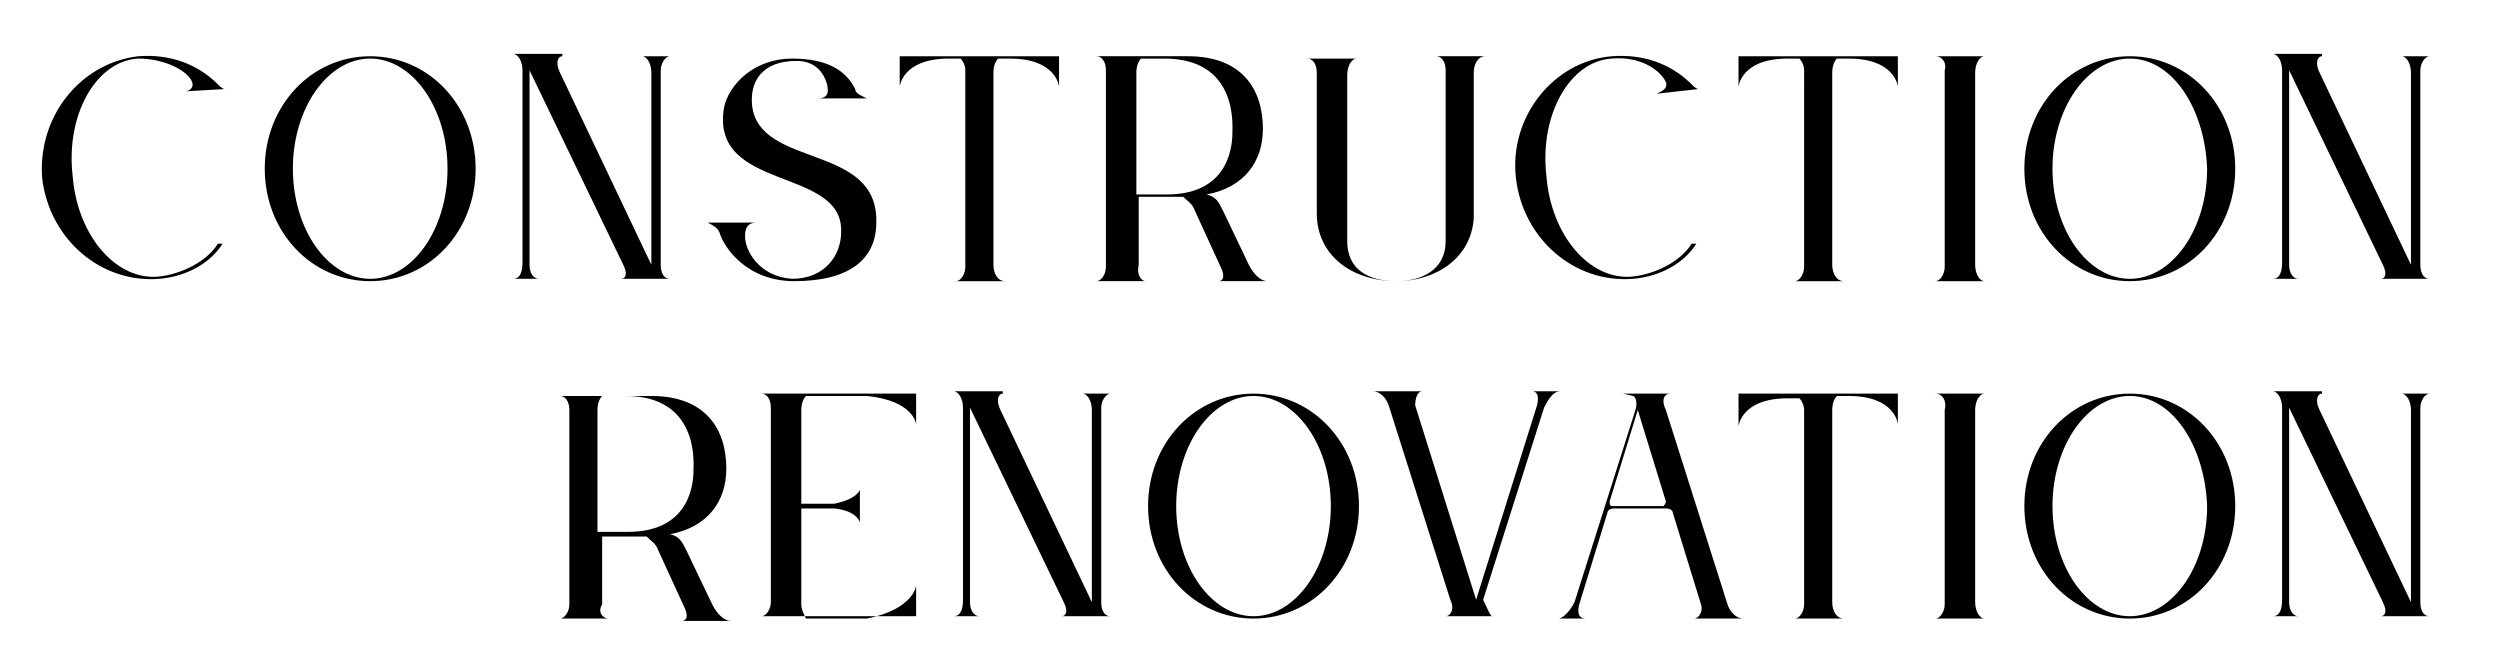
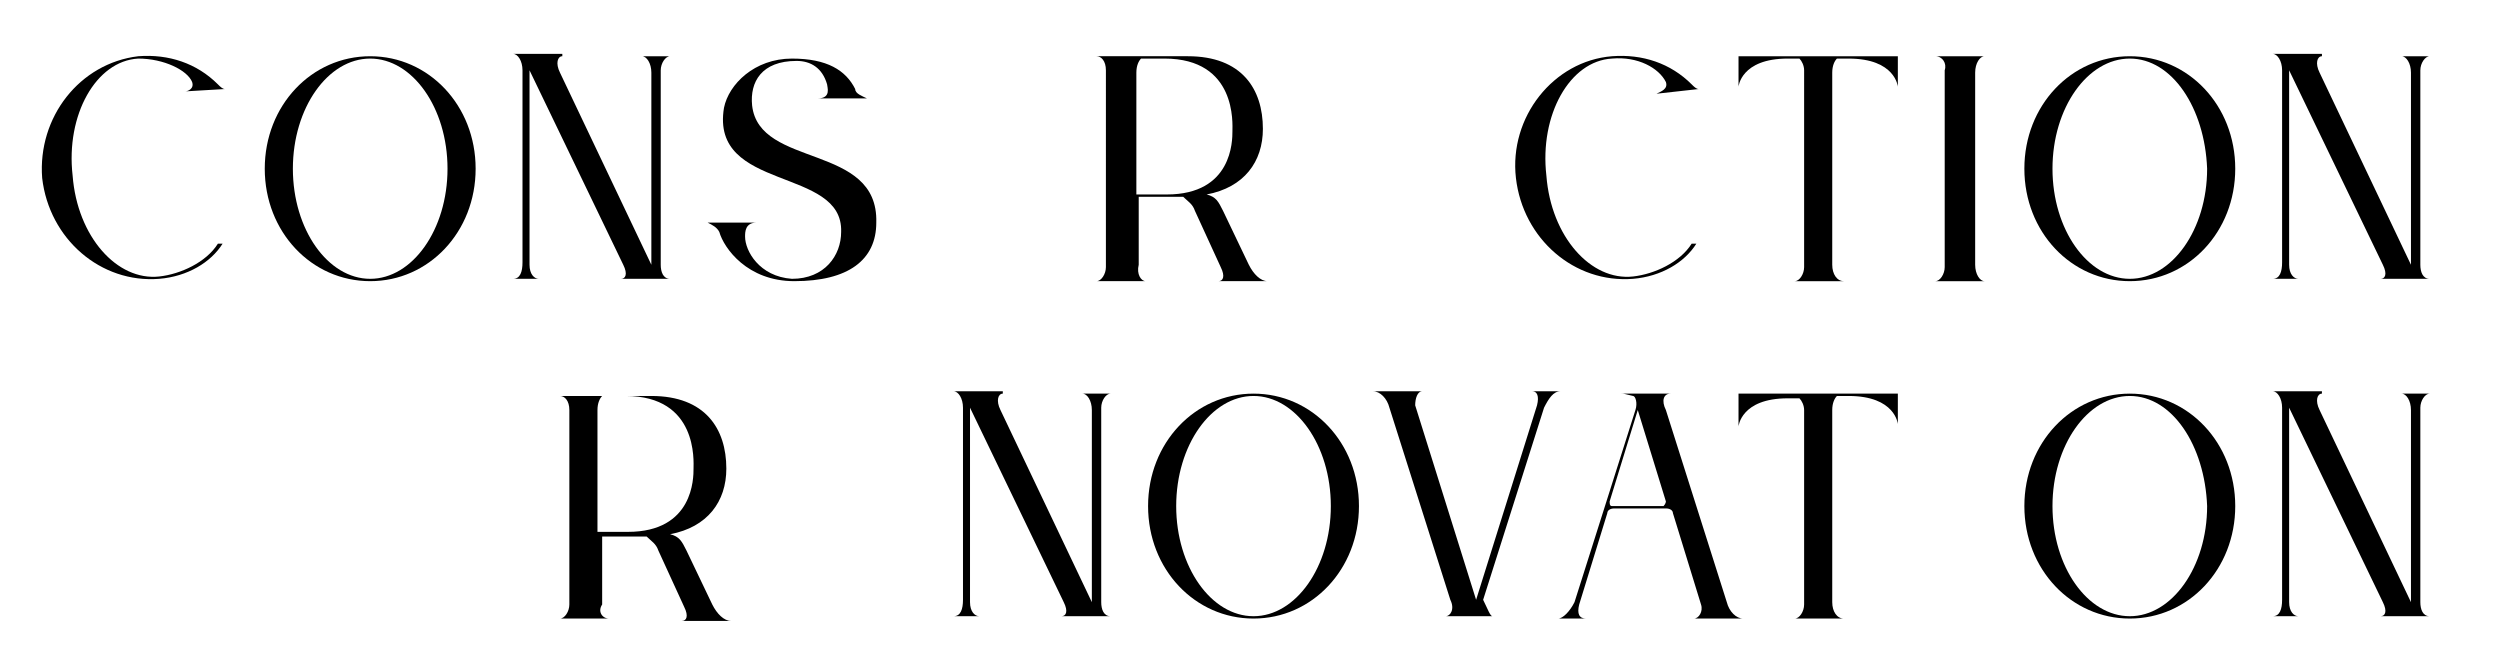
<svg xmlns="http://www.w3.org/2000/svg" version="1.1" id="Calque_1" x="0px" y="0px" viewBox="0 0 106.7 28.6" style="enable-background:new 0 0 106.7 28.6;" xml:space="preserve">
  <g>
    <path d="M8.2,3.5C8,3,7,2.5,5.9,2.5c-1.8,0.1-3.1,2.4-2.8,5C3.3,10.1,5,12,6.8,11.8c0.9-0.1,2-0.6,2.5-1.4h0.2   C9,11.2,8,11.8,6.8,11.9c-2.5,0.2-4.7-1.7-5-4.3C1.6,5,3.4,2.7,5.9,2.4c1.3-0.1,2.5,0.3,3.4,1.2c0.1,0.1,0.2,0.2,0.3,0.2L7.9,3.9   C8,3.9,8.3,3.8,8.2,3.5C8.2,3.5,8.2,3.5,8.2,3.5z" />
    <path d="M15.8,2.4c2.5,0,4.5,2.1,4.5,4.8s-2,4.8-4.5,4.8c-2.5,0-4.5-2.1-4.5-4.8S13.3,2.4,15.8,2.4z M15.8,2.5   c-1.8,0-3.3,2.1-3.3,4.7c0,2.6,1.5,4.7,3.3,4.7c1.8,0,3.3-2.1,3.3-4.7C19.1,4.6,17.6,2.5,15.8,2.5z" />
    <path d="M24,2.4c-0.2,0-0.3,0.3-0.1,0.7l3.9,8.2c0,0,0,0,0,0.1c0,0,0,0,0-0.1l0-8.2c0-0.4-0.2-0.7-0.4-0.7h1.2   c-0.2,0-0.4,0.3-0.4,0.6l0,8.3c0,0.3,0.1,0.6,0.4,0.6l-2.1,0c0.2,0,0.3-0.2,0.1-0.6l-4-8.3c0,0,0,0,0,0c0,0,0,0,0,0l0,8.3   c0,0.4,0.2,0.6,0.4,0.6h-0.4h-0.3h-0.4c0.3,0,0.4-0.3,0.4-0.7l0-8.2c0-0.4-0.2-0.7-0.4-0.7h0c0,0,0,0,0,0H24z" />
    <path d="M31.8,10.1c0,0.6,0.6,1.7,2,1.8c1.4,0,2.1-1,2.1-2c0.1-2.8-5.6-1.7-5-5.3c0.2-1,1.3-2.1,2.9-2.1c1.5,0,2.3,0.5,2.7,1.3   C36.5,4,36.8,4.1,37,4.2l-2.1,0c0.6,0,0.4-0.5,0.4-0.6c-0.2-0.7-0.7-1-1.3-1c-1.5,0-2,0.9-1.9,1.9c0.3,2.7,5.4,1.6,5.3,5   c0,1.6-1.2,2.5-3.5,2.5c-2,0-3-1.4-3.2-2.1c-0.1-0.2-0.3-0.3-0.5-0.4l2.1,0C31.8,9.5,31.8,9.9,31.8,10.1z" />
-     <path d="M38.3,2.4h6.9v1.3c0,0-0.1-1.2-2.1-1.2h-0.5c-0.1,0.1-0.2,0.3-0.2,0.6v8.2c0,0.4,0.2,0.7,0.5,0.7h-2.1   c0.2,0,0.4-0.3,0.4-0.6V3c0-0.2-0.1-0.4-0.2-0.5h-0.5c-2,0-2.1,1.2-2.1,1.2V2.4z" />
    <path d="M48.9,12h-2.1c0.2,0,0.4-0.3,0.4-0.6V3c0-0.4-0.2-0.6-0.4-0.6h3.9c2.3,0,3.2,1.4,3.2,3.1c0,1.4-0.8,2.5-2.4,2.8   c0.4,0.1,0.5,0.3,0.7,0.7l1.1,2.3c0.2,0.4,0.5,0.7,0.8,0.7h-2.1c0.2,0,0.3-0.2,0.1-0.6l-1.1-2.4c-0.1-0.3-0.3-0.4-0.5-0.6h-1.9v2.9   C48.5,11.7,48.7,12,48.9,12z M49.7,2.5h-1c-0.1,0.1-0.2,0.3-0.2,0.6v5.2h1.3c2.8,0,2.8-2.3,2.8-2.7C52.6,5.3,52.8,2.5,49.7,2.5z" />
-     <path d="M56.2,9.1c0-0.1,0-6,0-6c0-0.4-0.2-0.6-0.4-0.6h2.1c-0.2,0-0.4,0.3-0.4,0.7v7.1c0,1.2,0.9,1.7,2.1,1.7   c1.1,0,2.1-0.5,2.1-1.7V3c0-0.4-0.2-0.6-0.4-0.6h2.1c-0.3,0-0.5,0.3-0.5,0.7c0,0,0,6.1,0,6.2C62.8,11,61.3,12,59.6,12   C57.7,12,56.2,10.9,56.2,9.1z" />
    <path d="M71.1,3.5c-0.3-0.6-1.2-1.1-2.3-1c-1.8,0.1-3.1,2.4-2.8,5c0.2,2.6,1.9,4.5,3.7,4.3c0.9-0.1,2-0.6,2.5-1.4h0.2   c-0.5,0.8-1.5,1.4-2.7,1.5c-2.5,0.2-4.7-1.7-5-4.3c-0.3-2.6,1.6-5,4.1-5.2c1.3-0.1,2.5,0.3,3.4,1.2c0.1,0.1,0.2,0.2,0.3,0.2   l-1.8,0.2C70.9,3.9,71.2,3.8,71.1,3.5C71.1,3.5,71.1,3.5,71.1,3.5z" />
    <path d="M74.1,2.4h6.9v1.3c0,0-0.1-1.2-2.1-1.2h-0.5c-0.1,0.1-0.2,0.3-0.2,0.6v8.2c0,0.4,0.2,0.7,0.5,0.7h-2.1   c0.2,0,0.4-0.3,0.4-0.6V3c0-0.2-0.1-0.4-0.2-0.5h-0.5c-2,0-2.1,1.2-2.1,1.2V2.4z" />
    <path d="M82.6,2.4h2.1c-0.2,0-0.4,0.3-0.4,0.7v8.2c0,0.4,0.2,0.7,0.4,0.7h-2.1c0.2,0,0.4-0.3,0.4-0.6V3C83.1,2.7,82.9,2.4,82.6,2.4   z" />
    <path d="M90.9,2.4c2.5,0,4.5,2.1,4.5,4.8s-2,4.8-4.5,4.8c-2.5,0-4.5-2.1-4.5-4.8S88.4,2.4,90.9,2.4z M90.9,2.5   c-1.8,0-3.3,2.1-3.3,4.7c0,2.6,1.5,4.7,3.3,4.7c1.8,0,3.3-2.1,3.3-4.7C94.1,4.6,92.7,2.5,90.9,2.5z" />
    <path d="M99.1,2.4c-0.2,0-0.3,0.3-0.1,0.7l3.9,8.2c0,0,0,0,0,0.1c0,0,0,0,0-0.1l0-8.2c0-0.4-0.2-0.7-0.4-0.7h1.2   c-0.2,0-0.4,0.3-0.4,0.6l0,8.3c0,0.3,0.1,0.6,0.4,0.6l-2.1,0c0.2,0,0.3-0.2,0.1-0.6l-4-8.3c0,0,0,0,0,0c0,0,0,0,0,0l0,8.3   c0,0.4,0.2,0.6,0.4,0.6h-0.4h-0.3h-0.4c0.3,0,0.4-0.3,0.4-0.7l0-8.2c0-0.4-0.2-0.7-0.4-0.7h0c0,0,0,0,0,0H99.1z" />
    <path d="M26,26.4h-2.1c0.2,0,0.4-0.3,0.4-0.6v-8.3c0-0.4-0.2-0.6-0.4-0.6h3.9c2.3,0,3.2,1.4,3.2,3.1c0,1.4-0.8,2.5-2.4,2.8   c0.4,0.1,0.5,0.3,0.7,0.7l1.1,2.3c0.2,0.4,0.5,0.7,0.8,0.7h-2.1c0.2,0,0.3-0.2,0.1-0.6l-1.1-2.4c-0.1-0.3-0.3-0.4-0.5-0.6h-1.9v2.9   C25.5,26.1,25.7,26.4,26,26.4z M26.7,16.9h-1c-0.1,0.1-0.2,0.3-0.2,0.6v5.2h1.3c2.8,0,2.8-2.3,2.8-2.7   C29.6,19.7,29.8,16.9,26.7,16.9z" />
-     <path d="M39.1,16.8L39.1,16.8l0,1.3c0,0-0.1-1-2.1-1.2h-2.6c-0.1,0.1-0.2,0.3-0.2,0.6v4h1.4c1-0.2,1.1-0.6,1.1-0.6v0.7v0.7   c0,0-0.1-0.5-1.1-0.6h-1.4v4.1c0,0.2,0.1,0.4,0.2,0.6H37C39,26,39.1,25,39.1,25v1.3h-6.6c0.2,0,0.4-0.3,0.4-0.6v-8.3   c0-0.4-0.2-0.6-0.4-0.6H39.1z" />
    <path d="M42.8,16.8c-0.2,0-0.3,0.3-0.1,0.7l3.9,8.2c0,0,0,0,0,0.1c0,0,0,0,0-0.1l0-8.2c0-0.4-0.2-0.7-0.4-0.7h1.2   c-0.2,0-0.4,0.3-0.4,0.6l0,8.3c0,0.3,0.1,0.6,0.4,0.6l-2.1,0c0.2,0,0.3-0.2,0.1-0.6l-4-8.3c0,0,0,0,0,0c0,0,0,0,0,0l0,8.3   c0,0.4,0.2,0.6,0.4,0.6h-0.4h-0.3h-0.4c0.3,0,0.4-0.3,0.4-0.7l0-8.2c0-0.4-0.2-0.7-0.4-0.7h0c0,0,0,0,0,0H42.8z" />
    <path d="M53.5,16.8c2.5,0,4.5,2.1,4.5,4.8s-2,4.8-4.5,4.8c-2.5,0-4.5-2.1-4.5-4.8S51,16.8,53.5,16.8z M53.5,16.9   c-1.8,0-3.3,2.1-3.3,4.7c0,2.6,1.5,4.7,3.3,4.7c1.8,0,3.3-2.1,3.3-4.7C56.8,19,55.3,16.9,53.5,16.9z" />
    <path d="M63.7,26.3c0,0,0.1,0,0.1,0h-2.1c0.2,0,0.4-0.3,0.2-0.7l-2.6-8.2c-0.1-0.4-0.4-0.7-0.7-0.7h2.1c-0.2,0-0.3,0.3-0.3,0.6   l2.6,8.3c0,0,0,0.1,0,0.1c0,0,0-0.1,0-0.1l2.6-8.3c0.1-0.4,0-0.6-0.2-0.6h1.2c-0.3,0-0.5,0.3-0.7,0.7l-2.6,8.2   C63.5,26,63.6,26.3,63.7,26.3z" />
    <path d="M69.2,16.8h2.1c-0.3,0-0.4,0.3-0.2,0.7l2.6,8.2c0.1,0.4,0.4,0.7,0.7,0.7h-2.1c0.2,0,0.4-0.3,0.3-0.6l-1.2-3.9   c0-0.1-0.1-0.2-0.3-0.2h-2.2c-0.2,0-0.3,0.1-0.3,0.2l-1.2,3.9c-0.1,0.4,0,0.6,0.3,0.6h-1.2c0.2,0,0.5-0.3,0.7-0.7l2.6-8.2   c0.1-0.3,0-0.6-0.1-0.6C69.3,16.8,69.3,16.8,69.2,16.8z M71.1,21.4l-1.2-3.9c0,0,0-0.1,0-0.1c0,0,0,0.1,0,0.1l-1.2,3.9   c0,0.1,0,0.2,0.1,0.2H71C71.1,21.5,71.1,21.4,71.1,21.4z" />
    <path d="M74.1,16.8h6.9v1.3c0,0-0.1-1.2-2.1-1.2h-0.5c-0.1,0.1-0.2,0.3-0.2,0.6v8.2c0,0.4,0.2,0.7,0.5,0.7h-2.1   c0.2,0,0.4-0.3,0.4-0.6v-8.3c0-0.2-0.1-0.4-0.2-0.5h-0.5c-2,0-2.1,1.2-2.1,1.2V16.8z" />
-     <path d="M82.6,16.8h2.1c-0.2,0-0.4,0.3-0.4,0.7v8.2c0,0.4,0.2,0.7,0.4,0.7h-2.1c0.2,0,0.4-0.3,0.4-0.6v-8.3   C83.1,17.1,82.9,16.8,82.6,16.8z" />
    <path d="M90.9,16.8c2.5,0,4.5,2.1,4.5,4.8s-2,4.8-4.5,4.8c-2.5,0-4.5-2.1-4.5-4.8S88.4,16.8,90.9,16.8z M90.9,16.9   c-1.8,0-3.3,2.1-3.3,4.7c0,2.6,1.5,4.7,3.3,4.7c1.8,0,3.3-2.1,3.3-4.7C94.1,19,92.7,16.9,90.9,16.9z" />
    <path d="M99.1,16.8c-0.2,0-0.3,0.3-0.1,0.7l3.9,8.2c0,0,0,0,0,0.1c0,0,0,0,0-0.1l0-8.2c0-0.4-0.2-0.7-0.4-0.7h1.2   c-0.2,0-0.4,0.3-0.4,0.6l0,8.3c0,0.3,0.1,0.6,0.4,0.6l-2.1,0c0.2,0,0.3-0.2,0.1-0.6l-4-8.3c0,0,0,0,0,0c0,0,0,0,0,0l0,8.3   c0,0.4,0.2,0.6,0.4,0.6h-0.4h-0.3h-0.4c0.3,0,0.4-0.3,0.4-0.7l0-8.2c0-0.4-0.2-0.7-0.4-0.7h0c0,0,0,0,0,0H99.1z" />
  </g>
</svg>